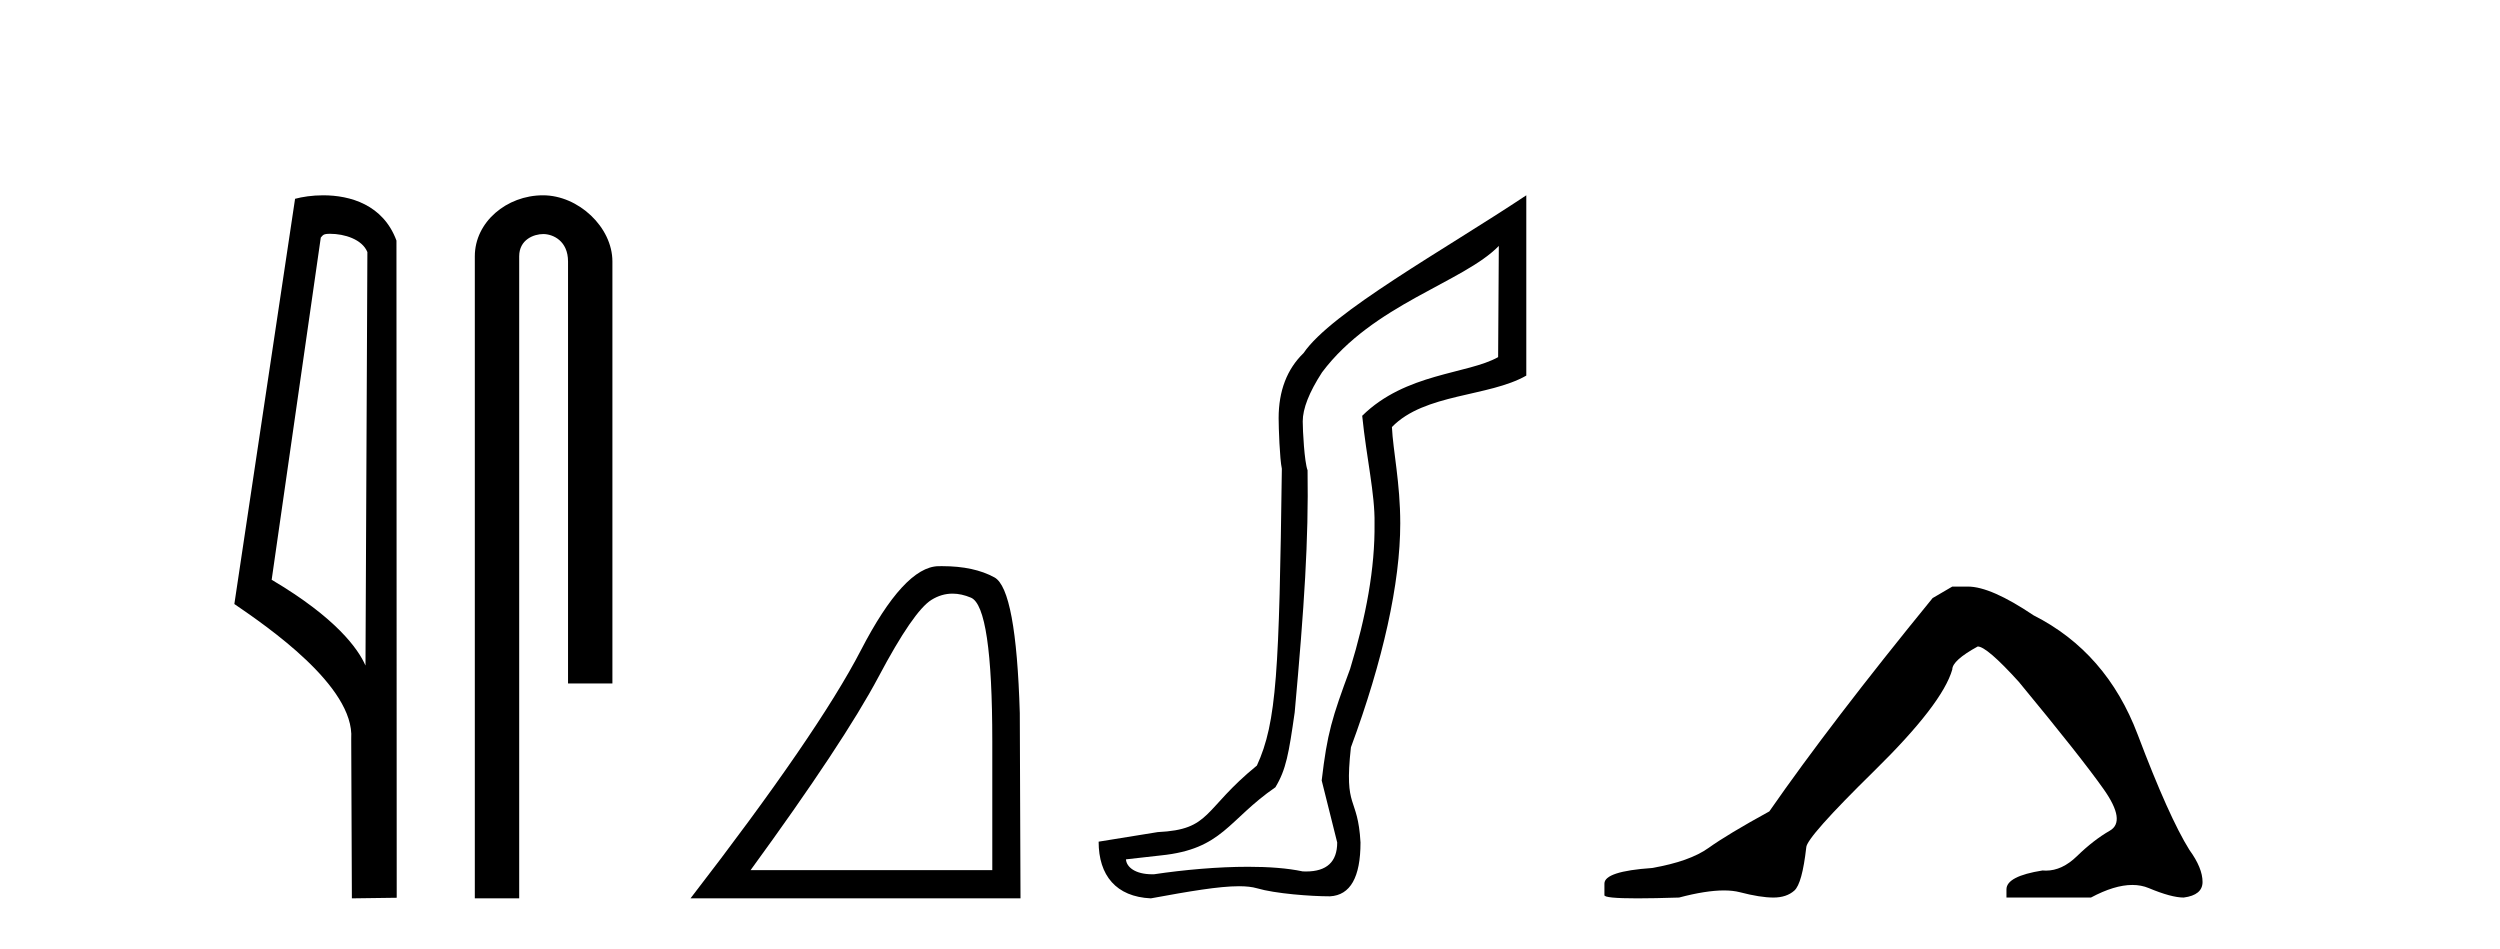
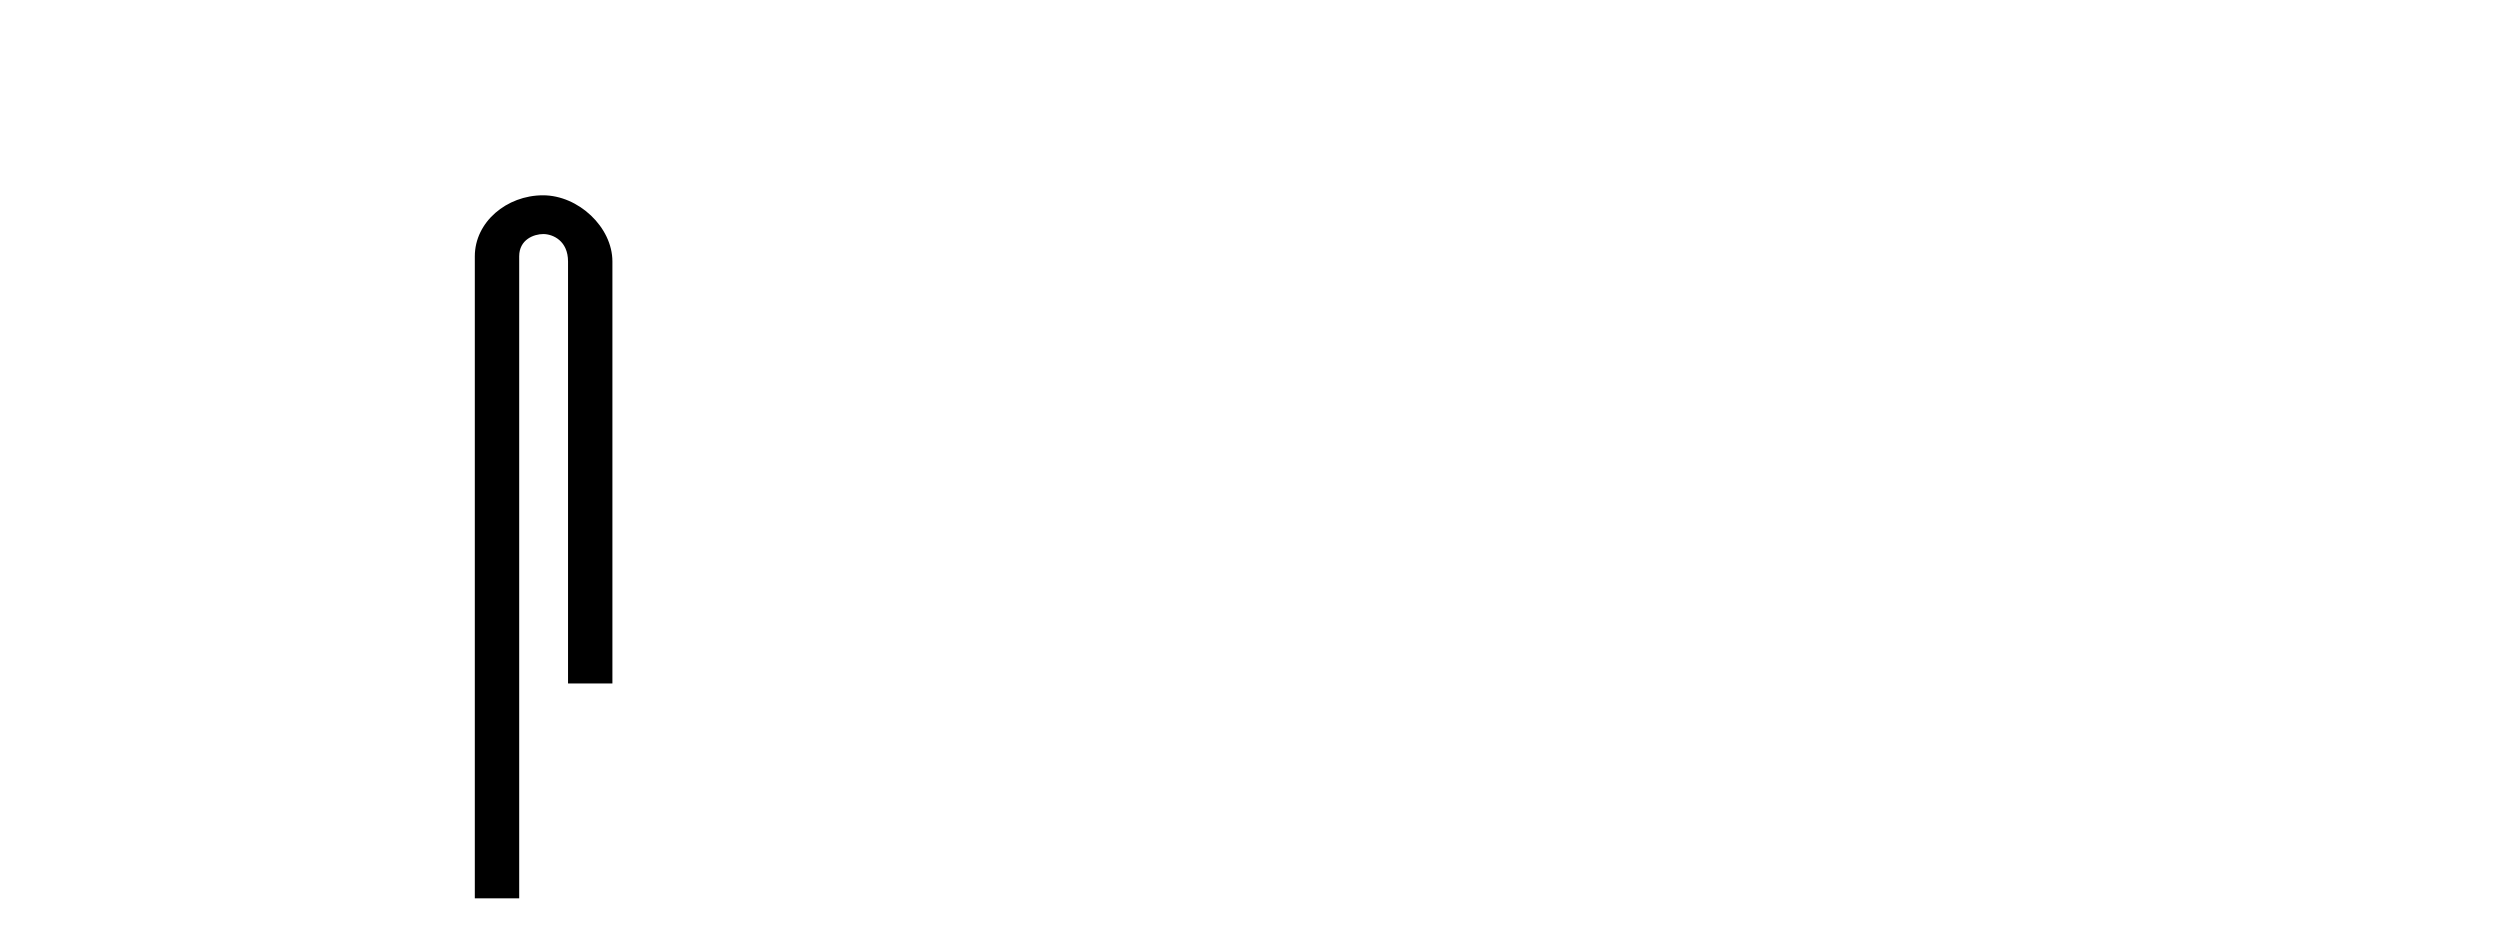
<svg xmlns="http://www.w3.org/2000/svg" width="108.0" height="41.0">
-   <path d="M 14.259 10.1 C 14.884 10.1 15.648 10.34 15.871 10.89 L 15.789 28.751 L 15.789 28.751 C 15.473 28.034 14.531 26.699 11.736 25.046 L 13.858 10.263 C 13.958 10.157 13.955 10.1 14.259 10.1 ZM 15.789 28.751 L 15.789 28.751 C 15.789 28.751 15.789 28.751 15.789 28.751 L 15.789 28.751 L 15.789 28.751 ZM 13.962 8.437 C 13.484 8.437 13.053 8.505 12.747 8.588 L 10.124 26.094 C 11.512 27.044 15.325 29.648 15.173 31.91 L 15.201 38.809 L 17.138 38.783 L 17.127 10.393 C 16.551 8.837 15.12 8.437 13.962 8.437 Z" style="fill:#000000;stroke:none" />
  <path d="M 23.457 8.437 C 21.888 8.437 20.512 9.591 20.512 11.072 L 20.512 38.809 L 22.429 38.809 L 22.429 11.072 C 22.429 10.346 23.068 10.111 23.469 10.111 C 23.89 10.111 24.539 10.406 24.539 11.296 L 24.539 29.526 L 26.456 29.526 L 26.456 11.296 C 26.456 9.813 24.987 8.437 23.457 8.437 Z" style="fill:#000000;stroke:none" />
-   <path d="M 41.149 25.645 Q 41.533 25.645 41.945 25.819 Q 42.867 26.21 42.867 32.025 L 42.867 37.59 L 32.425 37.59 Q 36.458 32.056 37.959 29.227 Q 39.459 26.398 40.241 25.913 Q 40.674 25.645 41.149 25.645 ZM 40.706 24.458 Q 40.623 24.458 40.538 24.459 Q 39.053 24.491 37.193 28.086 Q 35.333 31.681 29.83 38.809 L 44.086 38.809 L 44.055 30.806 Q 43.899 25.46 42.961 24.944 Q 42.077 24.458 40.706 24.458 Z" style="fill:#000000;stroke:none" />
-   <path d="M 64.749 10.624 L 64.719 15.428 C 63.4 16.168 60.722 16.111 58.847 17.962 C 59.032 19.79 59.403 21.341 59.38 22.614 C 59.403 24.534 59.019 26.629 58.325 28.897 C 57.538 31.026 57.338 31.665 57.097 33.716 L 57.767 36.395 C 57.767 37.23 57.318 37.648 56.42 37.648 C 56.373 37.648 56.324 37.647 56.275 37.644 C 55.62 37.504 54.803 37.445 53.917 37.445 C 52.609 37.445 51.153 37.575 49.856 37.768 C 49.829 37.769 49.803 37.769 49.777 37.769 C 49.042 37.769 48.664 37.459 48.641 37.124 L 50.151 36.954 C 52.828 36.68 53.043 35.425 55.097 34.01 C 55.56 33.246 55.677 32.553 55.931 30.771 C 56.348 26.166 56.533 23.326 56.487 20.317 C 56.348 19.947 56.278 18.598 56.278 18.205 C 56.278 17.65 56.556 16.944 57.111 16.087 C 59.31 13.148 63.221 12.197 64.749 10.624 ZM 65.936 8.437 C 62.401 10.791 57.517 13.483 56.313 15.254 C 55.596 15.949 55.237 16.886 55.237 18.066 C 55.237 18.46 55.283 19.832 55.376 20.248 C 55.26 28.973 55.159 31.201 54.298 33.072 C 51.946 34.99 52.338 35.836 50.013 35.947 L 47.461 36.36 C 47.461 37.818 48.213 38.74 49.717 38.809 C 51.39 38.502 52.659 38.285 53.526 38.285 C 53.835 38.285 54.093 38.313 54.3 38.373 C 55.086 38.605 56.622 38.721 57.455 38.721 C 58.334 38.674 58.774 37.899 58.774 36.395 C 58.658 34.335 58.053 35.028 58.36 32.284 C 59.748 28.535 60.491 25.182 60.491 22.614 C 60.491 20.855 60.178 19.466 60.131 18.448 C 61.543 16.99 64.316 17.152 65.936 16.226 L 65.936 8.437 Z" style="fill:#000000;stroke:none" />
-   <path d="M 84.339 25.34 L 83.489 25.837 Q 79.093 31.224 76.435 35.052 Q 74.627 36.045 73.812 36.629 Q 72.997 37.214 71.367 37.498 Q 69.311 37.64 69.311 38.171 L 69.311 38.207 L 69.311 38.668 Q 69.287 38.809 70.729 38.809 Q 71.449 38.809 72.536 38.774 Q 73.694 38.467 74.474 38.467 Q 74.864 38.467 75.159 38.543 Q 76.045 38.774 76.612 38.774 Q 77.179 38.774 77.516 38.473 Q 77.853 38.171 78.03 36.612 Q 78.03 36.186 80.972 33.298 Q 83.914 30.409 84.339 28.92 Q 84.339 28.53 85.438 27.928 Q 85.828 27.928 87.21 29.452 Q 89.904 32.713 90.879 34.095 Q 91.854 35.478 91.145 35.885 Q 90.436 36.293 89.727 36.984 Q 89.084 37.611 88.383 37.611 Q 88.311 37.611 88.238 37.604 Q 86.679 37.852 86.679 38.419 L 86.679 38.774 L 90.329 38.774 Q 91.345 38.23 92.117 38.23 Q 92.503 38.23 92.828 38.366 Q 93.803 38.774 94.335 38.774 Q 95.15 38.668 95.15 38.1 Q 95.15 37.498 94.583 36.718 Q 93.697 35.3 92.35 31.738 Q 91.003 28.176 87.848 26.581 Q 86.005 25.34 85.013 25.34 Z" style="fill:#000000;stroke:none" />
</svg>